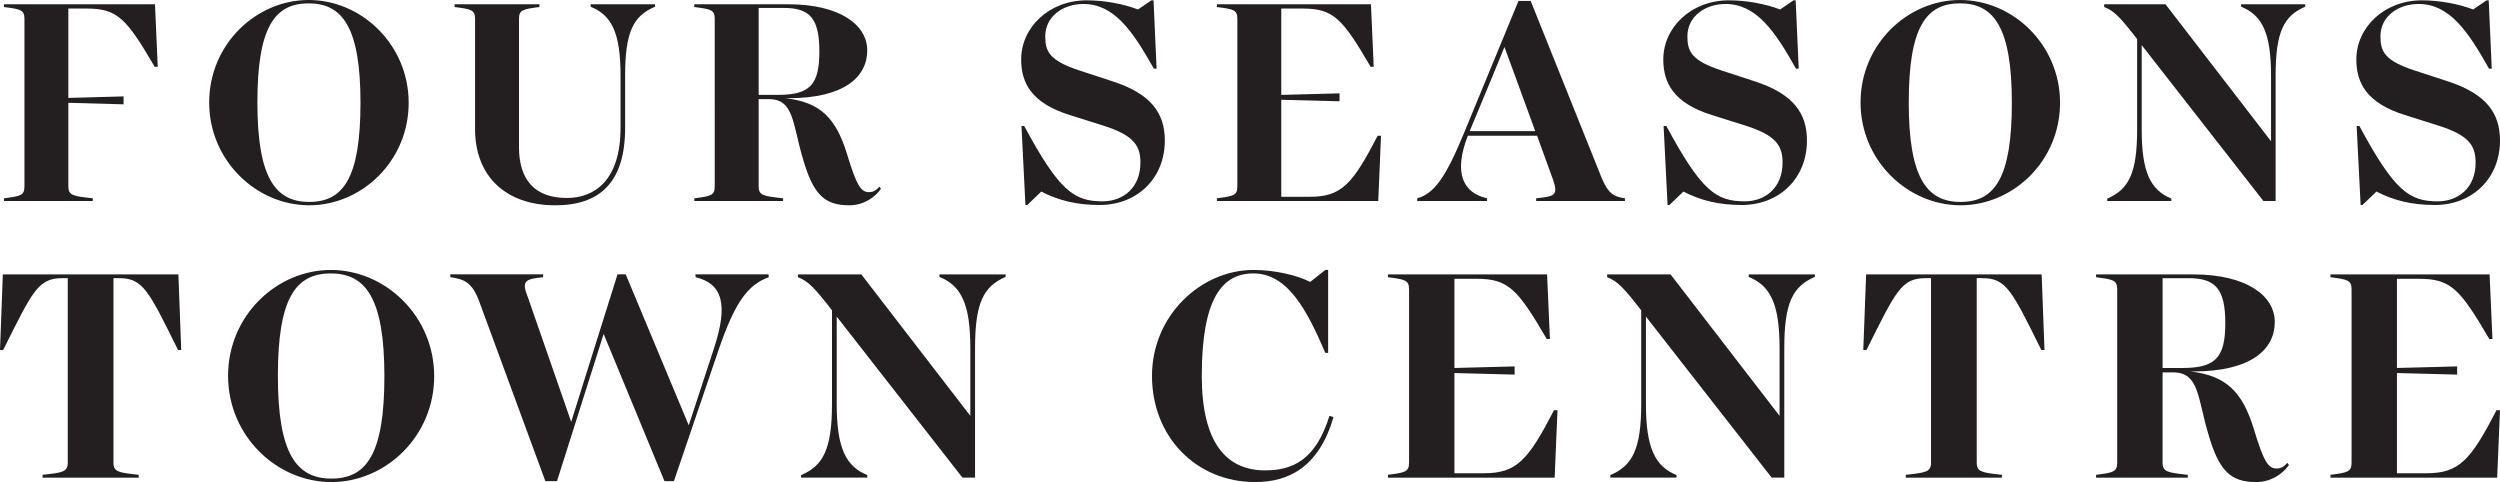
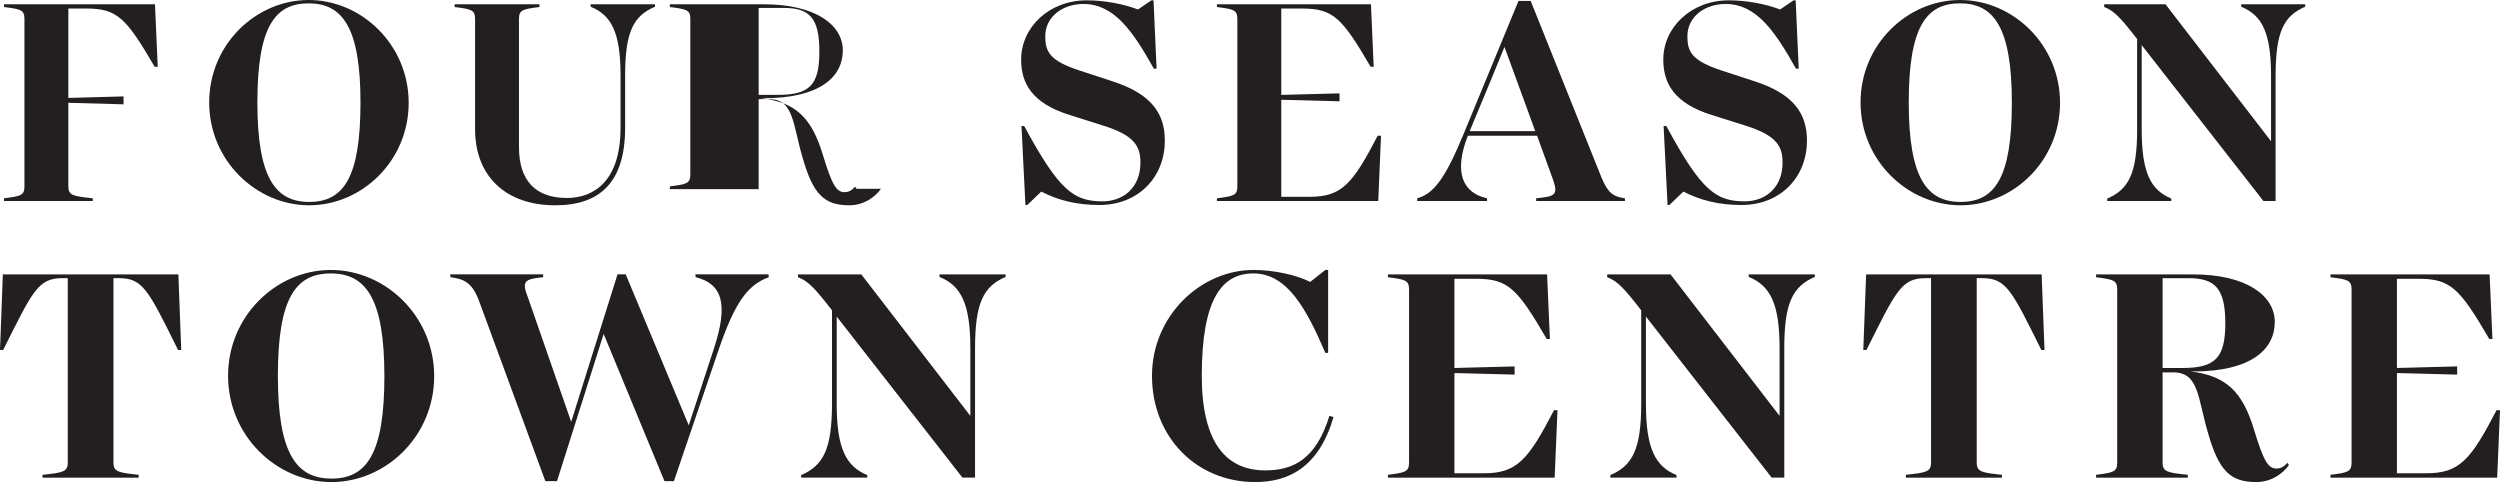
<svg xmlns="http://www.w3.org/2000/svg" viewBox="0 0 211.526 40.787" data-name="Layer 2" id="Layer_2">
  <defs>
    <style>
      .cls-1 {
        fill: #231f20;
        stroke-width: 0px;
      }
    </style>
  </defs>
  <g data-name="Layer 1" id="Layer_1-2">
    <g>
      <g>
        <path d="M13.346,5.652h-.258C10.688,1.549,9.939.723,7.332.723h-1.549v7.562l4.672-.129v.671l-4.672-.129v7.072c0,.775.413.827,2.065,1.007v.232H.338v-.232c1.394-.18,1.73-.232,1.73-1.007V1.601c0-.775-.335-.826-1.73-1.007v-.232h12.776l.232,5.291Z" class="cls-1" />
        <path d="M17.699,8.672c0-4.93,3.975-8.672,8.414-8.672,4.491,0,8.465,3.794,8.465,8.697,0,4.93-3.974,8.672-8.414,8.672-4.49,0-8.465-3.794-8.465-8.697ZM30.501,8.697c0-6.375-1.523-8.413-4.388-8.413-2.891,0-4.336,2.038-4.336,8.388,0,6.375,1.523,8.413,4.387,8.413,2.891,0,4.336-2.038,4.336-8.388Z" class="cls-1" />
        <path d="M40.196,10.918V1.601c0-.775-.335-.826-1.73-1.007v-.232h7.175v.232c-1.394.181-1.73.232-1.73,1.007v10.84c0,2.864,1.42,4.31,4.052,4.31,2.297,0,4.542-1.445,4.542-5.936v-4.413c0-3.613-.748-5.11-2.529-5.833v-.206h5.446v.206c-1.833.775-2.53,2.116-2.53,5.833v4.413c0,4.62-2.142,6.556-5.91,6.556-4.155,0-6.787-2.426-6.787-6.452Z" class="cls-1" />
-         <path d="M74.539,15.976c-.49.697-1.445,1.394-2.684,1.394-2.09,0-3.045-.903-3.923-3.949-.877-2.942-.748-5.032-2.864-5.032h-.878v7.381c0,.775.413.827,2.065,1.007v.232h-7.511v-.232c1.394-.18,1.73-.232,1.73-1.007V1.601c0-.775-.335-.826-1.73-1.007v-.232h7.949c4.388,0,6.684,1.755,6.684,3.897,0,2.245-1.935,4.052-6.684,4.052h-.232c2.968.335,4.284,1.703,5.214,4.748.8,2.633,1.161,3.2,1.858,3.2.387,0,.646-.206.878-.465l.128.181ZM64.19,8.027h1.626c2.685,0,3.511-.826,3.511-3.665s-.826-3.691-3.02-3.691h-2.116v7.356Z" class="cls-1" />
+         <path d="M74.539,15.976c-.49.697-1.445,1.394-2.684,1.394-2.09,0-3.045-.903-3.923-3.949-.877-2.942-.748-5.032-2.864-5.032h-.878v7.381v.232h-7.511v-.232c1.394-.18,1.73-.232,1.73-1.007V1.601c0-.775-.335-.826-1.73-1.007v-.232h7.949c4.388,0,6.684,1.755,6.684,3.897,0,2.245-1.935,4.052-6.684,4.052h-.232c2.968.335,4.284,1.703,5.214,4.748.8,2.633,1.161,3.2,1.858,3.2.387,0,.646-.206.878-.465l.128.181ZM64.19,8.027h1.626c2.685,0,3.511-.826,3.511-3.665s-.826-3.691-3.02-3.691h-2.116v7.356Z" class="cls-1" />
        <path d="M98.556,11.898c0,3.149-2.297,5.446-5.523,5.446-1.935,0-3.484-.387-4.929-1.135l-1.187,1.135h-.155l-.335-6.684h.232c2.968,5.523,4.233,6.375,6.633,6.375,1.729,0,3.2-1.136,3.2-3.278,0-1.394-.516-2.297-3.123-3.123l-2.864-.903c-3.226-1.007-4.104-2.71-4.104-4.697,0-2.711,2.349-5.007,5.549-5.007,1.497,0,3.123.309,4.336.774l1.135-.774h.18l.258,5.781h-.232c-1.781-3.174-3.355-5.472-5.961-5.472-1.73,0-3.226,1.058-3.226,2.736,0,1.29.361,2.065,2.891,2.891l2.839.929c3.226,1.058,4.387,2.684,4.387,5.006Z" class="cls-1" />
        <path d="M116.848,11.485l-.232,5.523h-13.653v-.232c1.394-.18,1.73-.232,1.73-1.007V1.601c0-.775-.335-.826-1.73-1.007v-.232h13.034l.232,5.291h-.258c-2.4-4.103-3.148-4.929-5.755-4.929h-1.807v7.304l4.929-.129v.672l-4.929-.129v8.207h2.426c2.684,0,3.613-1.084,5.729-5.162h.284Z" class="cls-1" />
        <path d="M137.486,16.776v.232h-7.51v-.232c1.523-.155,1.884-.232,1.445-1.523l-1.368-3.768h-5.858c-1.239,3.174-.387,4.852,1.626,5.291v.232h-5.91v-.232c1.445-.387,2.426-1.807,3.949-5.497L128.48.078h1.032l6.013,14.994c.542,1.29,1.006,1.575,1.961,1.704ZM129.899,11.098l-1.678-4.594-.929-2.53-1.033,2.53-1.909,4.594h5.549Z" class="cls-1" />
        <path d="M152.887,11.898c0,3.149-2.297,5.446-5.523,5.446-1.935,0-3.484-.387-4.929-1.135l-1.187,1.135h-.155l-.335-6.684h.232c2.968,5.523,4.233,6.375,6.633,6.375,1.729,0,3.2-1.136,3.2-3.278,0-1.394-.516-2.297-3.123-3.123l-2.864-.903c-3.226-1.007-4.104-2.71-4.104-4.697,0-2.711,2.349-5.007,5.549-5.007,1.497,0,3.123.309,4.336.774l1.135-.774h.18l.258,5.781h-.232c-1.781-3.174-3.355-5.472-5.961-5.472-1.73,0-3.226,1.058-3.226,2.736,0,1.29.361,2.065,2.891,2.891l2.839.929c3.226,1.058,4.387,2.684,4.387,5.006Z" class="cls-1" />
        <path d="M157.422,8.672c0-4.93,3.975-8.672,8.414-8.672,4.491,0,8.465,3.794,8.465,8.697,0,4.93-3.974,8.672-8.413,8.672-4.491,0-8.466-3.794-8.466-8.697ZM170.224,8.697c0-6.375-1.523-8.413-4.388-8.413-2.891,0-4.336,2.038-4.336,8.388,0,6.375,1.523,8.413,4.388,8.413,2.89,0,4.336-2.038,4.336-8.388Z" class="cls-1" />
        <path d="M195.044.361v.206c-1.807.775-2.504,2.116-2.504,5.833v10.607h-1.032l-10.298-13.188v7.149c0,3.614.748,5.11,2.504,5.833v.206h-5.42v-.206c1.806-.775,2.529-2.116,2.529-5.833V3.304c-1.42-1.832-1.961-2.4-2.787-2.71v-.232h5.188l8.93,11.588v-5.549c0-3.613-.749-5.11-2.529-5.833v-.206h5.42Z" class="cls-1" />
-         <path d="M211.526,11.898c0,3.149-2.297,5.446-5.523,5.446-1.935,0-3.484-.387-4.929-1.135l-1.187,1.135h-.155l-.335-6.684h.232c2.968,5.523,4.233,6.375,6.633,6.375,1.729,0,3.2-1.136,3.2-3.278,0-1.394-.516-2.297-3.123-3.123l-2.864-.903c-3.226-1.007-4.104-2.71-4.104-4.697,0-2.711,2.349-5.007,5.549-5.007,1.497,0,3.123.309,4.336.774l1.135-.774h.18l.258,5.781h-.232c-1.781-3.174-3.355-5.472-5.961-5.472-1.73,0-3.226,1.058-3.226,2.736,0,1.29.361,2.065,2.891,2.891l2.839.929c3.226,1.058,4.387,2.684,4.387,5.006Z" class="cls-1" />
      </g>
      <g>
        <path d="M15.333,29.615h-.267c-2.533-5.12-2.987-6.08-5.013-6.08h-.453v15.599c0,.8.426.854,2.133,1.04v.24H3.6v-.24c1.707-.186,2.133-.24,2.133-1.04v-15.599h-.453c-2.053,0-2.506,1.067-5.013,6.08h-.267l.24-6.4h14.853l.24,6.4Z" class="cls-1" />
        <path d="M19.297,31.802c0-5.094,4.107-8.96,8.693-8.96,4.64,0,8.746,3.92,8.746,8.986,0,5.094-4.106,8.96-8.692,8.96-4.64,0-8.747-3.92-8.747-8.986ZM32.523,31.828c0-6.586-1.573-8.692-4.533-8.692-2.987,0-4.479,2.106-4.479,8.666,0,6.586,1.573,8.692,4.533,8.692,2.986,0,4.479-2.106,4.479-8.666Z" class="cls-1" />
        <path d="M65.046,23.455c-1.76.64-2.853,2.08-4.239,6.133l-3.786,11.119h-.8l-5.146-12.452-3.946,12.452h-.987l-5.573-15.146c-.613-1.707-1.333-1.946-2.453-2.107l-.027-.24h7.866v.24c-1.573.16-1.839.32-1.279,1.733l3.653,10.506,3.92-12.479h.693l5.333,12.772,2.134-6.506c1.227-3.734.72-5.466-1.546-6.026l-.027-.24h6.186l.027.24Z" class="cls-1" />
        <path d="M85.086,23.215v.213c-1.867.8-2.587,2.186-2.587,6.026v10.959h-1.066l-10.639-13.625v7.386c0,3.734.773,5.28,2.587,6.026v.213h-5.599v-.213c1.866-.8,2.613-2.186,2.613-6.026v-7.919c-1.467-1.893-2.026-2.48-2.879-2.8v-.24h5.359l9.226,11.972v-5.733c0-3.733-.774-5.28-2.613-6.026v-.213h5.599Z" class="cls-1" />
        <path d="M112.829,35.294c-1.253,4.266-3.813,5.493-6.639,5.493-4.96,0-8.72-3.813-8.72-8.986,0-5.094,4.133-8.96,8.586-8.96,1.759,0,3.652.427,4.799,1.013l1.28-1.013h.239v7.013h-.239c-1.547-3.6-3.174-6.72-6.079-6.72-2.64,0-4.373,2.106-4.373,8.666,0,5.706,2.106,7.999,5.359,7.999,2.32,0,4.293-.88,5.44-4.613l.347.107Z" class="cls-1" />
        <path d="M131.78,34.708l-.241,5.706h-14.106v-.24c1.441-.186,1.788-.24,1.788-1.04v-14.638c0-.8-.347-.853-1.788-1.04v-.24h13.467l.239,5.466h-.267c-2.479-4.239-3.252-5.093-5.946-5.093h-1.866v7.546l5.092-.133v.694l-5.092-.133v8.479h2.507c2.772,0,3.732-1.12,5.918-5.333h.294Z" class="cls-1" />
        <path d="M153.556,23.215v.213c-1.868.8-2.587,2.186-2.587,6.026v10.959h-1.067l-10.639-13.625v7.386c0,3.734.773,5.28,2.587,6.026v.213h-5.599v-.213c1.866-.8,2.613-2.186,2.613-6.026v-7.919c-1.466-1.893-2.025-2.48-2.879-2.8v-.24h5.36l9.226,11.972v-5.733c0-3.733-.774-5.28-2.613-6.026v-.213h5.599Z" class="cls-1" />
        <path d="M172.985,29.615h-.267c-2.533-5.12-2.987-6.08-5.014-6.08h-.452v15.599c0,.8.426.854,2.133,1.04v.24h-8.132v-.24c1.707-.186,2.133-.24,2.133-1.04v-15.599h-.454c-2.053,0-2.505,1.067-5.012,6.08h-.267l.241-6.4h14.851l.241,6.4Z" class="cls-1" />
        <path d="M193.668,39.348c-.506.72-1.492,1.44-2.772,1.44-2.16,0-3.146-.933-4.054-4.08-.906-3.04-.773-5.199-2.959-5.199h-.906v7.626c0,.8.426.854,2.133,1.04v.24h-7.76v-.24c1.441-.186,1.788-.24,1.788-1.04v-14.638c0-.8-.347-.853-1.788-1.04v-.24h8.214c4.532,0,6.906,1.813,6.906,4.026,0,2.32-1.999,4.187-6.906,4.187h-.241c3.067.347,4.427,1.759,5.386,4.906.826,2.72,1.201,3.306,1.92,3.306.4,0,.667-.213.908-.48l.132.187ZM182.977,31.135h1.679c2.774,0,3.628-.853,3.628-3.786,0-2.933-.854-3.813-3.12-3.813h-2.186v7.6Z" class="cls-1" />
        <path d="M211.526,34.708l-.239,5.706h-14.106v-.24c1.44-.186,1.786-.24,1.786-1.04v-14.638c0-.8-.347-.853-1.786-1.04v-.24h13.465l.241,5.466h-.267c-2.481-4.239-3.254-5.093-5.946-5.093h-1.868v7.546l5.094-.133v.694l-5.094-.133v8.479h2.507c2.774,0,3.734-1.12,5.92-5.333h.293Z" class="cls-1" />
      </g>
    </g>
  </g>
</svg>